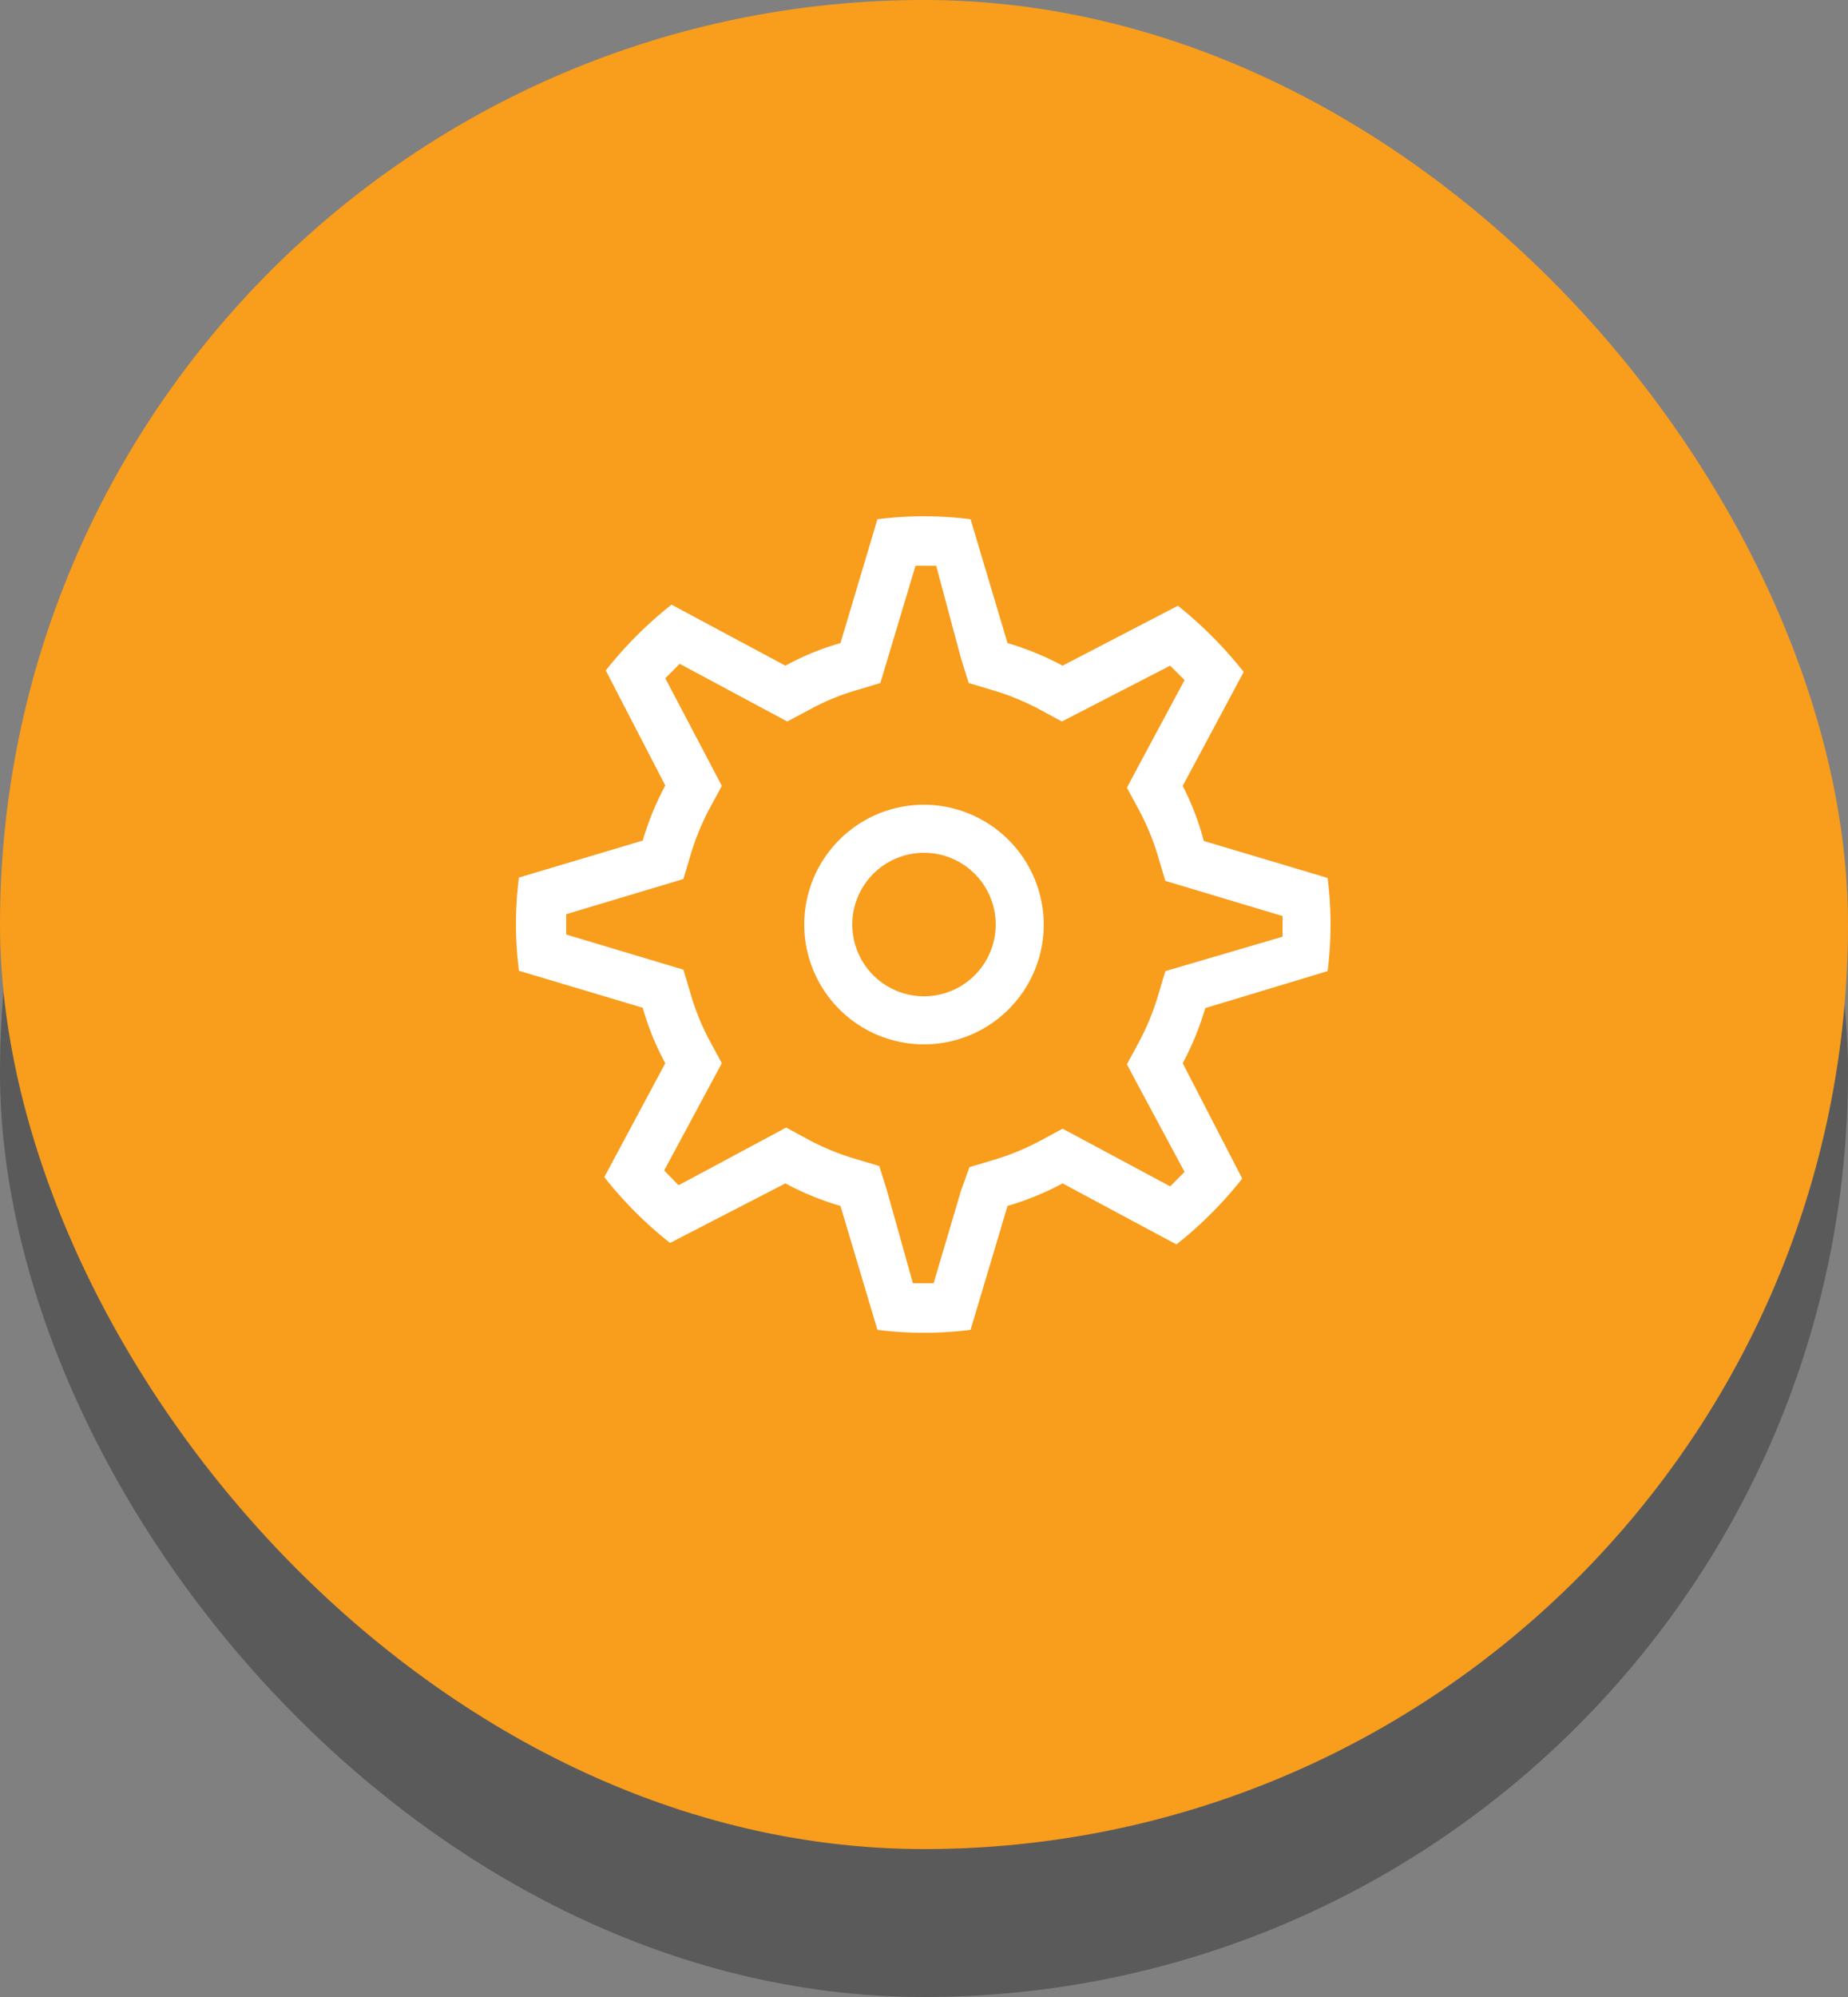
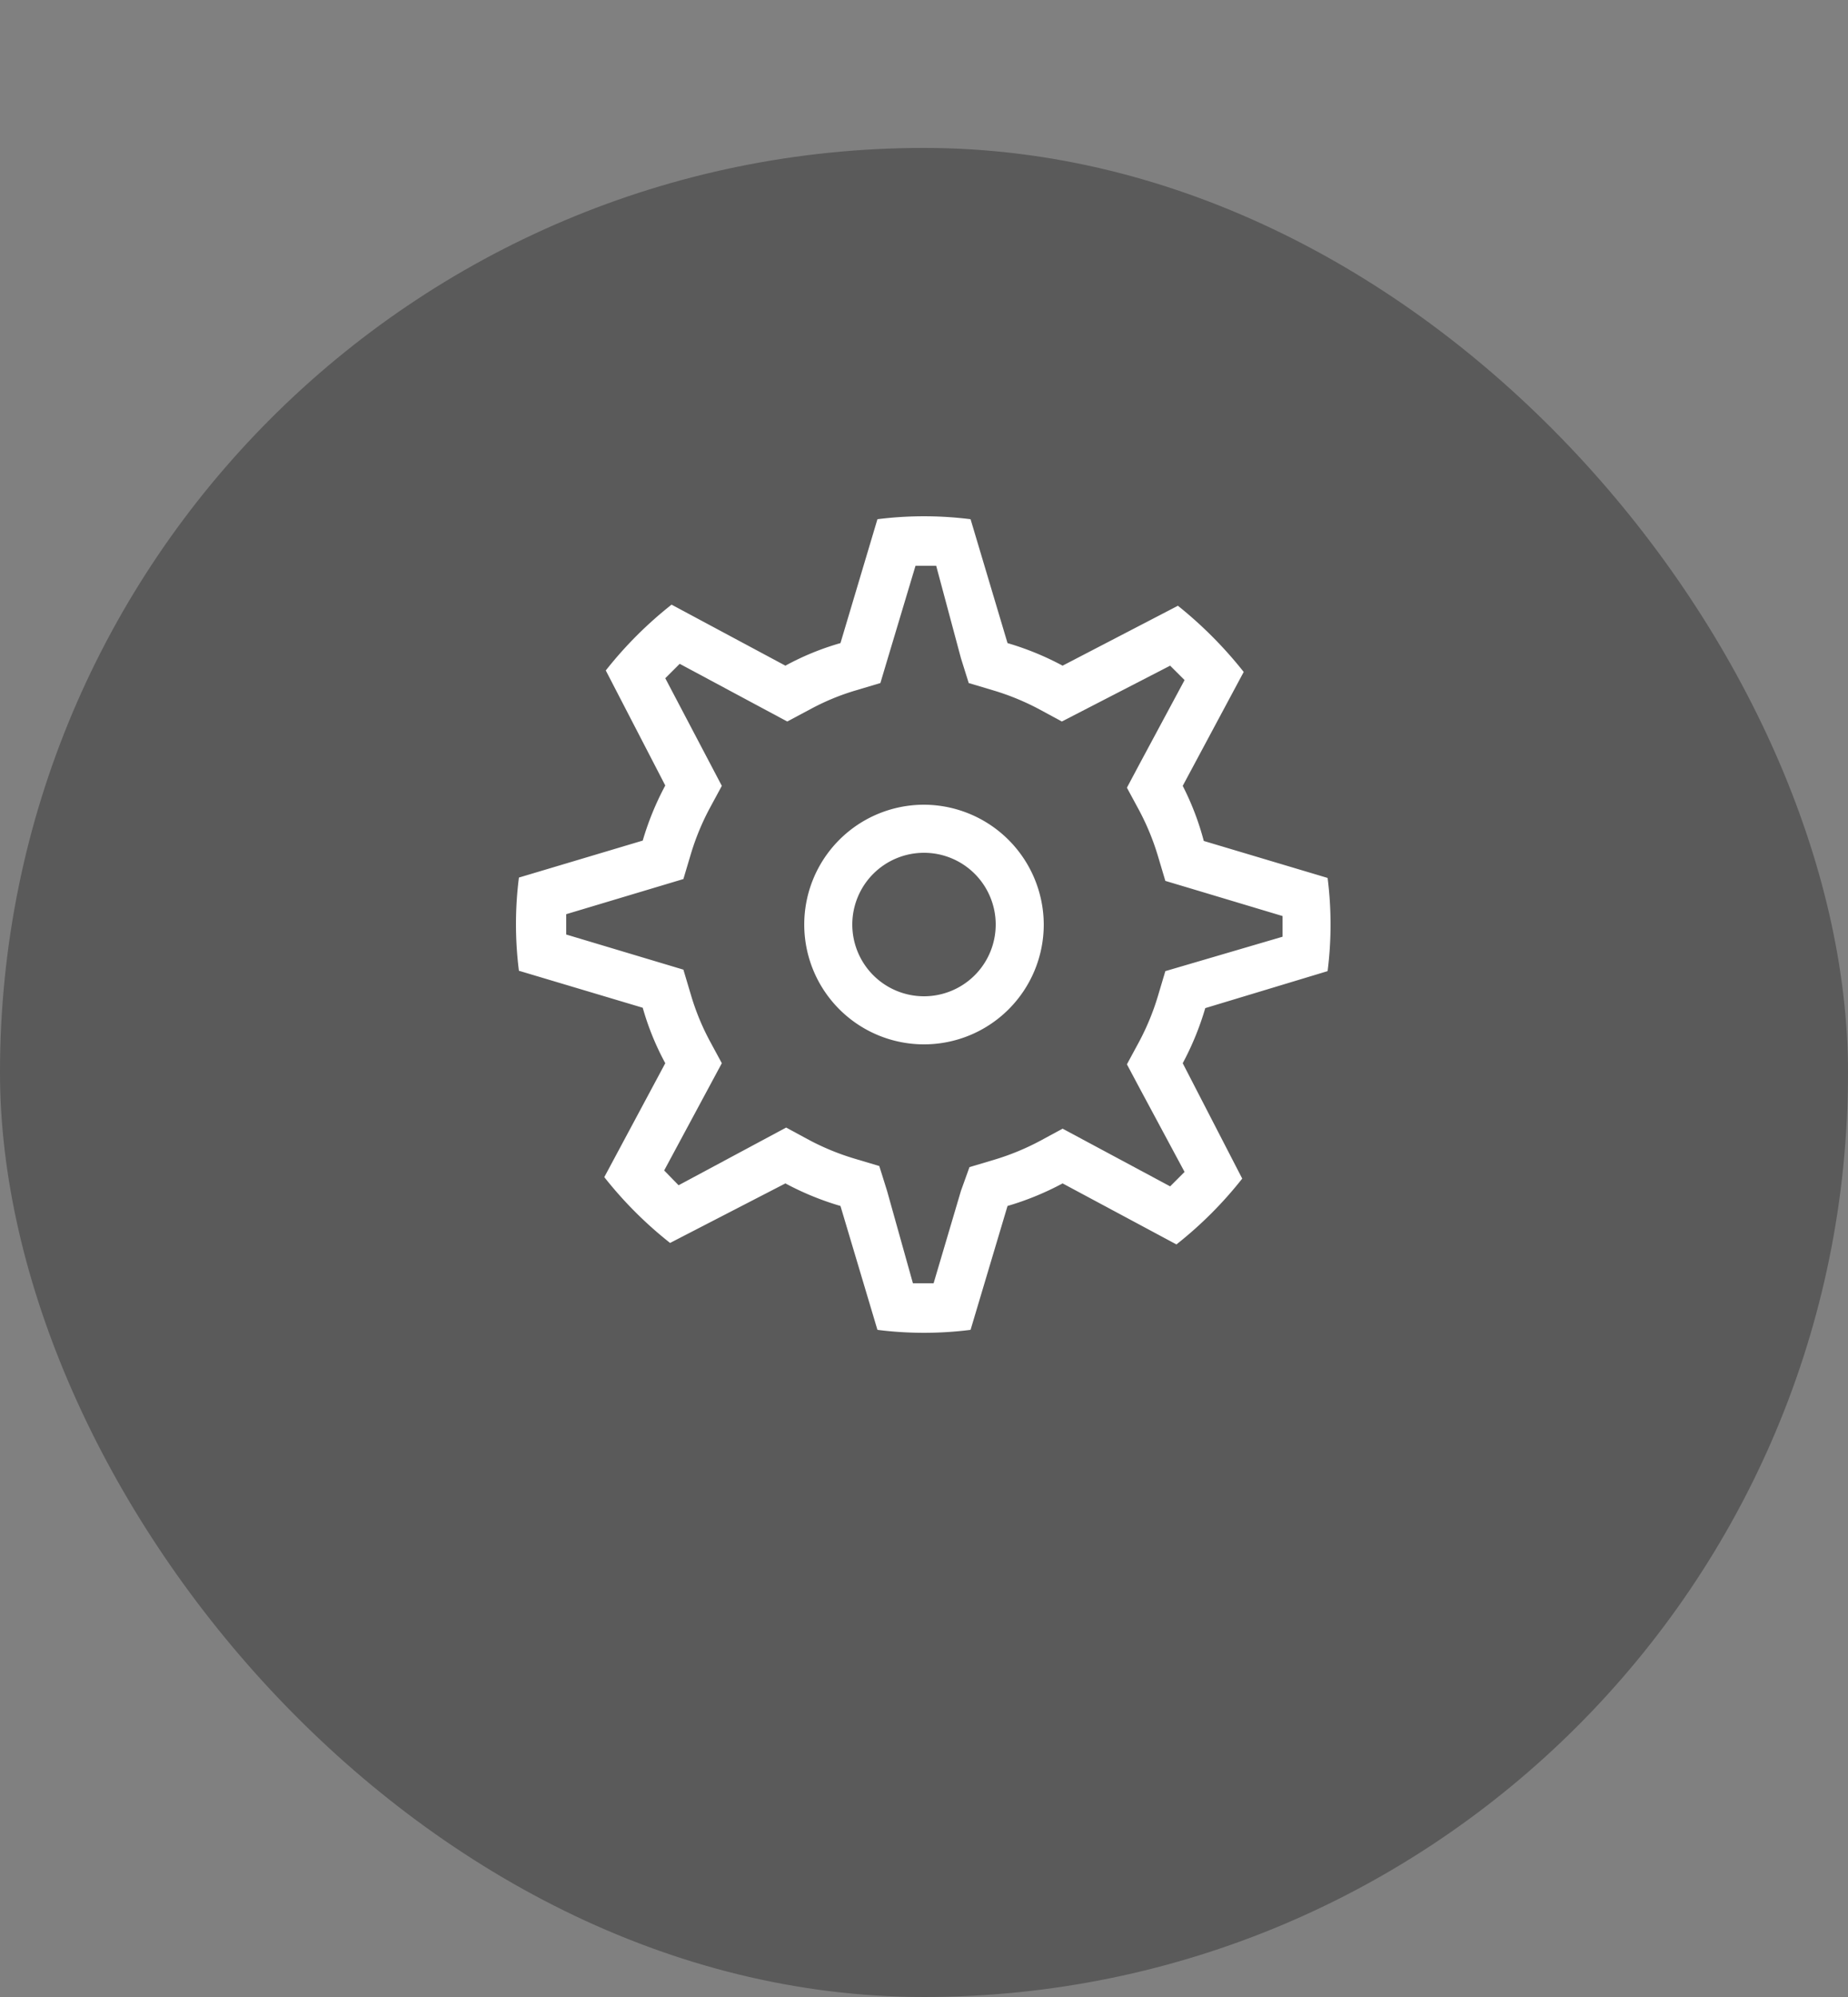
<svg xmlns="http://www.w3.org/2000/svg" viewBox="0 0 50 54">
  <rect x="0" y="0" width="50" height="54" fill="#808080" stroke="none" />
  <defs>
    <style>.cls-1{opacity:0.3;}.cls-2{fill:#f99d1c;}.cls-3{fill:#fff;}</style>
  </defs>
  <title>benefits-mobile-icon-3</title>
  <g id="Layer_2" data-name="Layer 2">
    <g id="Layer_1-2" data-name="Layer 1">
      <g class="cls-1">
        <rect y="4" width="50" height="50" rx="25" ry="25" />
      </g>
-       <rect class="cls-2" width="50" height="50" rx="25" ry="25" />
      <path class="cls-3" d="M25,21.76A3.24,3.24,0,1,0,28.24,25,3.25,3.25,0,0,0,25,21.76Zm0,5.18A1.94,1.94,0,1,1,26.94,25,1.94,1.94,0,0,1,25,26.94Zm10.92-.68a10,10,0,0,0,0-2.52l-3.35-1A7.43,7.43,0,0,0,32,21.25l1.65-3.08a11.16,11.16,0,0,0-1.78-1.79L28.75,18a7.77,7.77,0,0,0-1.49-.61l-1-3.35a10,10,0,0,0-2.52,0l-1,3.35a7.28,7.28,0,0,0-1.49.61l-3.08-1.65a10.71,10.71,0,0,0-1.78,1.78L18,21.24a7.77,7.77,0,0,0-.61,1.49l-3.35,1a10,10,0,0,0,0,2.52l3.35,1A7.28,7.28,0,0,0,18,28.75l-1.65,3.08a10.71,10.71,0,0,0,1.78,1.78L21.25,32a7.77,7.77,0,0,0,1.49.61l1,3.35a10,10,0,0,0,2.52,0l1-3.35A7.77,7.77,0,0,0,28.75,32l3.08,1.65a10.71,10.71,0,0,0,1.78-1.78L32,28.75a7.77,7.77,0,0,0,.61-1.49Zm-4.39,0-.2.67a6.73,6.73,0,0,1-.51,1.24l-.33.61.33.62,1.23,2.29-.39.39-2.91-1.56-.61.33a6.73,6.73,0,0,1-1.24.51l-.67.2L26,32.2l-.74,2.5h-.56L24,32.2l-.21-.67-.67-.2a6.73,6.73,0,0,1-1.24-.51l-.61-.33-2.91,1.56-.39-.4,1.56-2.9-.33-.61a6.55,6.55,0,0,1-.51-1.25l-.2-.67-3.17-.95c0-.09,0-.18,0-.27s0-.18,0-.28l3.17-.95.2-.67a6.73,6.73,0,0,1,.51-1.24l.33-.61L18,18.34l.39-.39,2.91,1.56.62-.33a6.37,6.37,0,0,1,1.23-.51l.67-.2.2-.67.75-2.5h.56L26,17.8l.21.67.67.2a6.73,6.73,0,0,1,1.24.51l.61.33L31.66,18l.39.39-1.23,2.29-.33.62.33.61a6.73,6.73,0,0,1,.51,1.24l.2.67.67.2,2.5.75c0,.1,0,.19,0,.28s0,.18,0,.28Z" />
    </g>
  </g>
</svg>